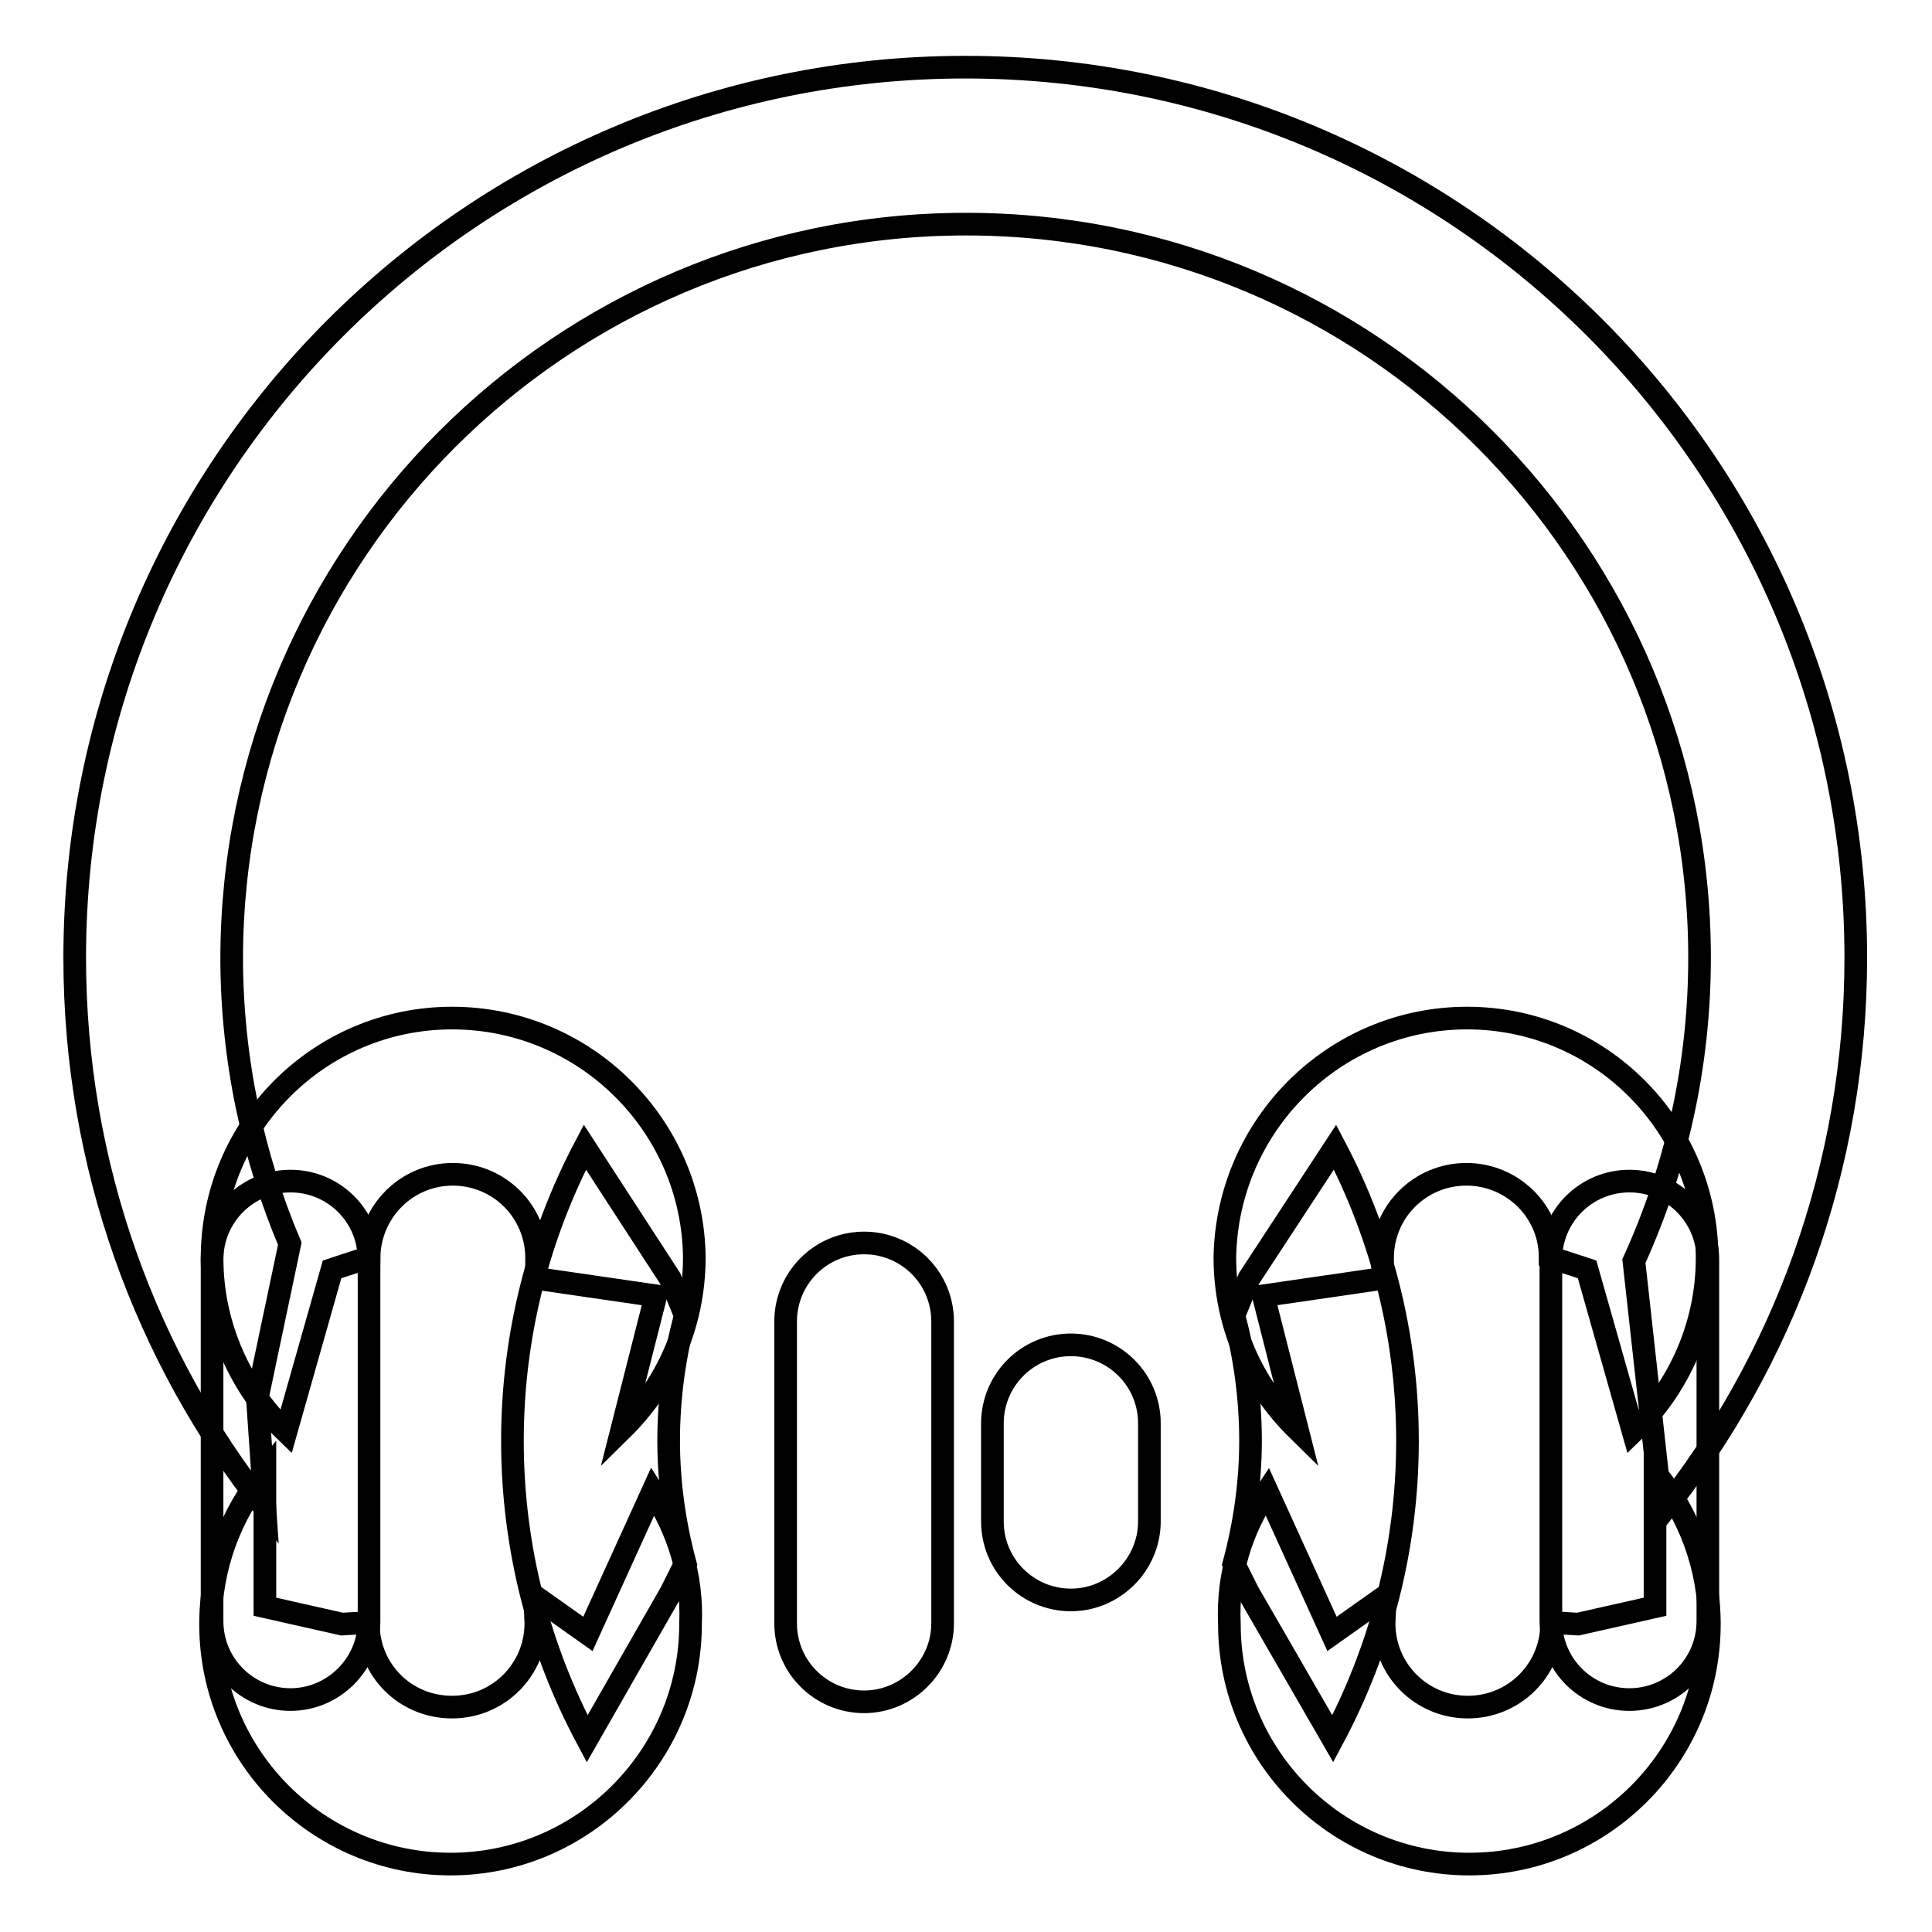
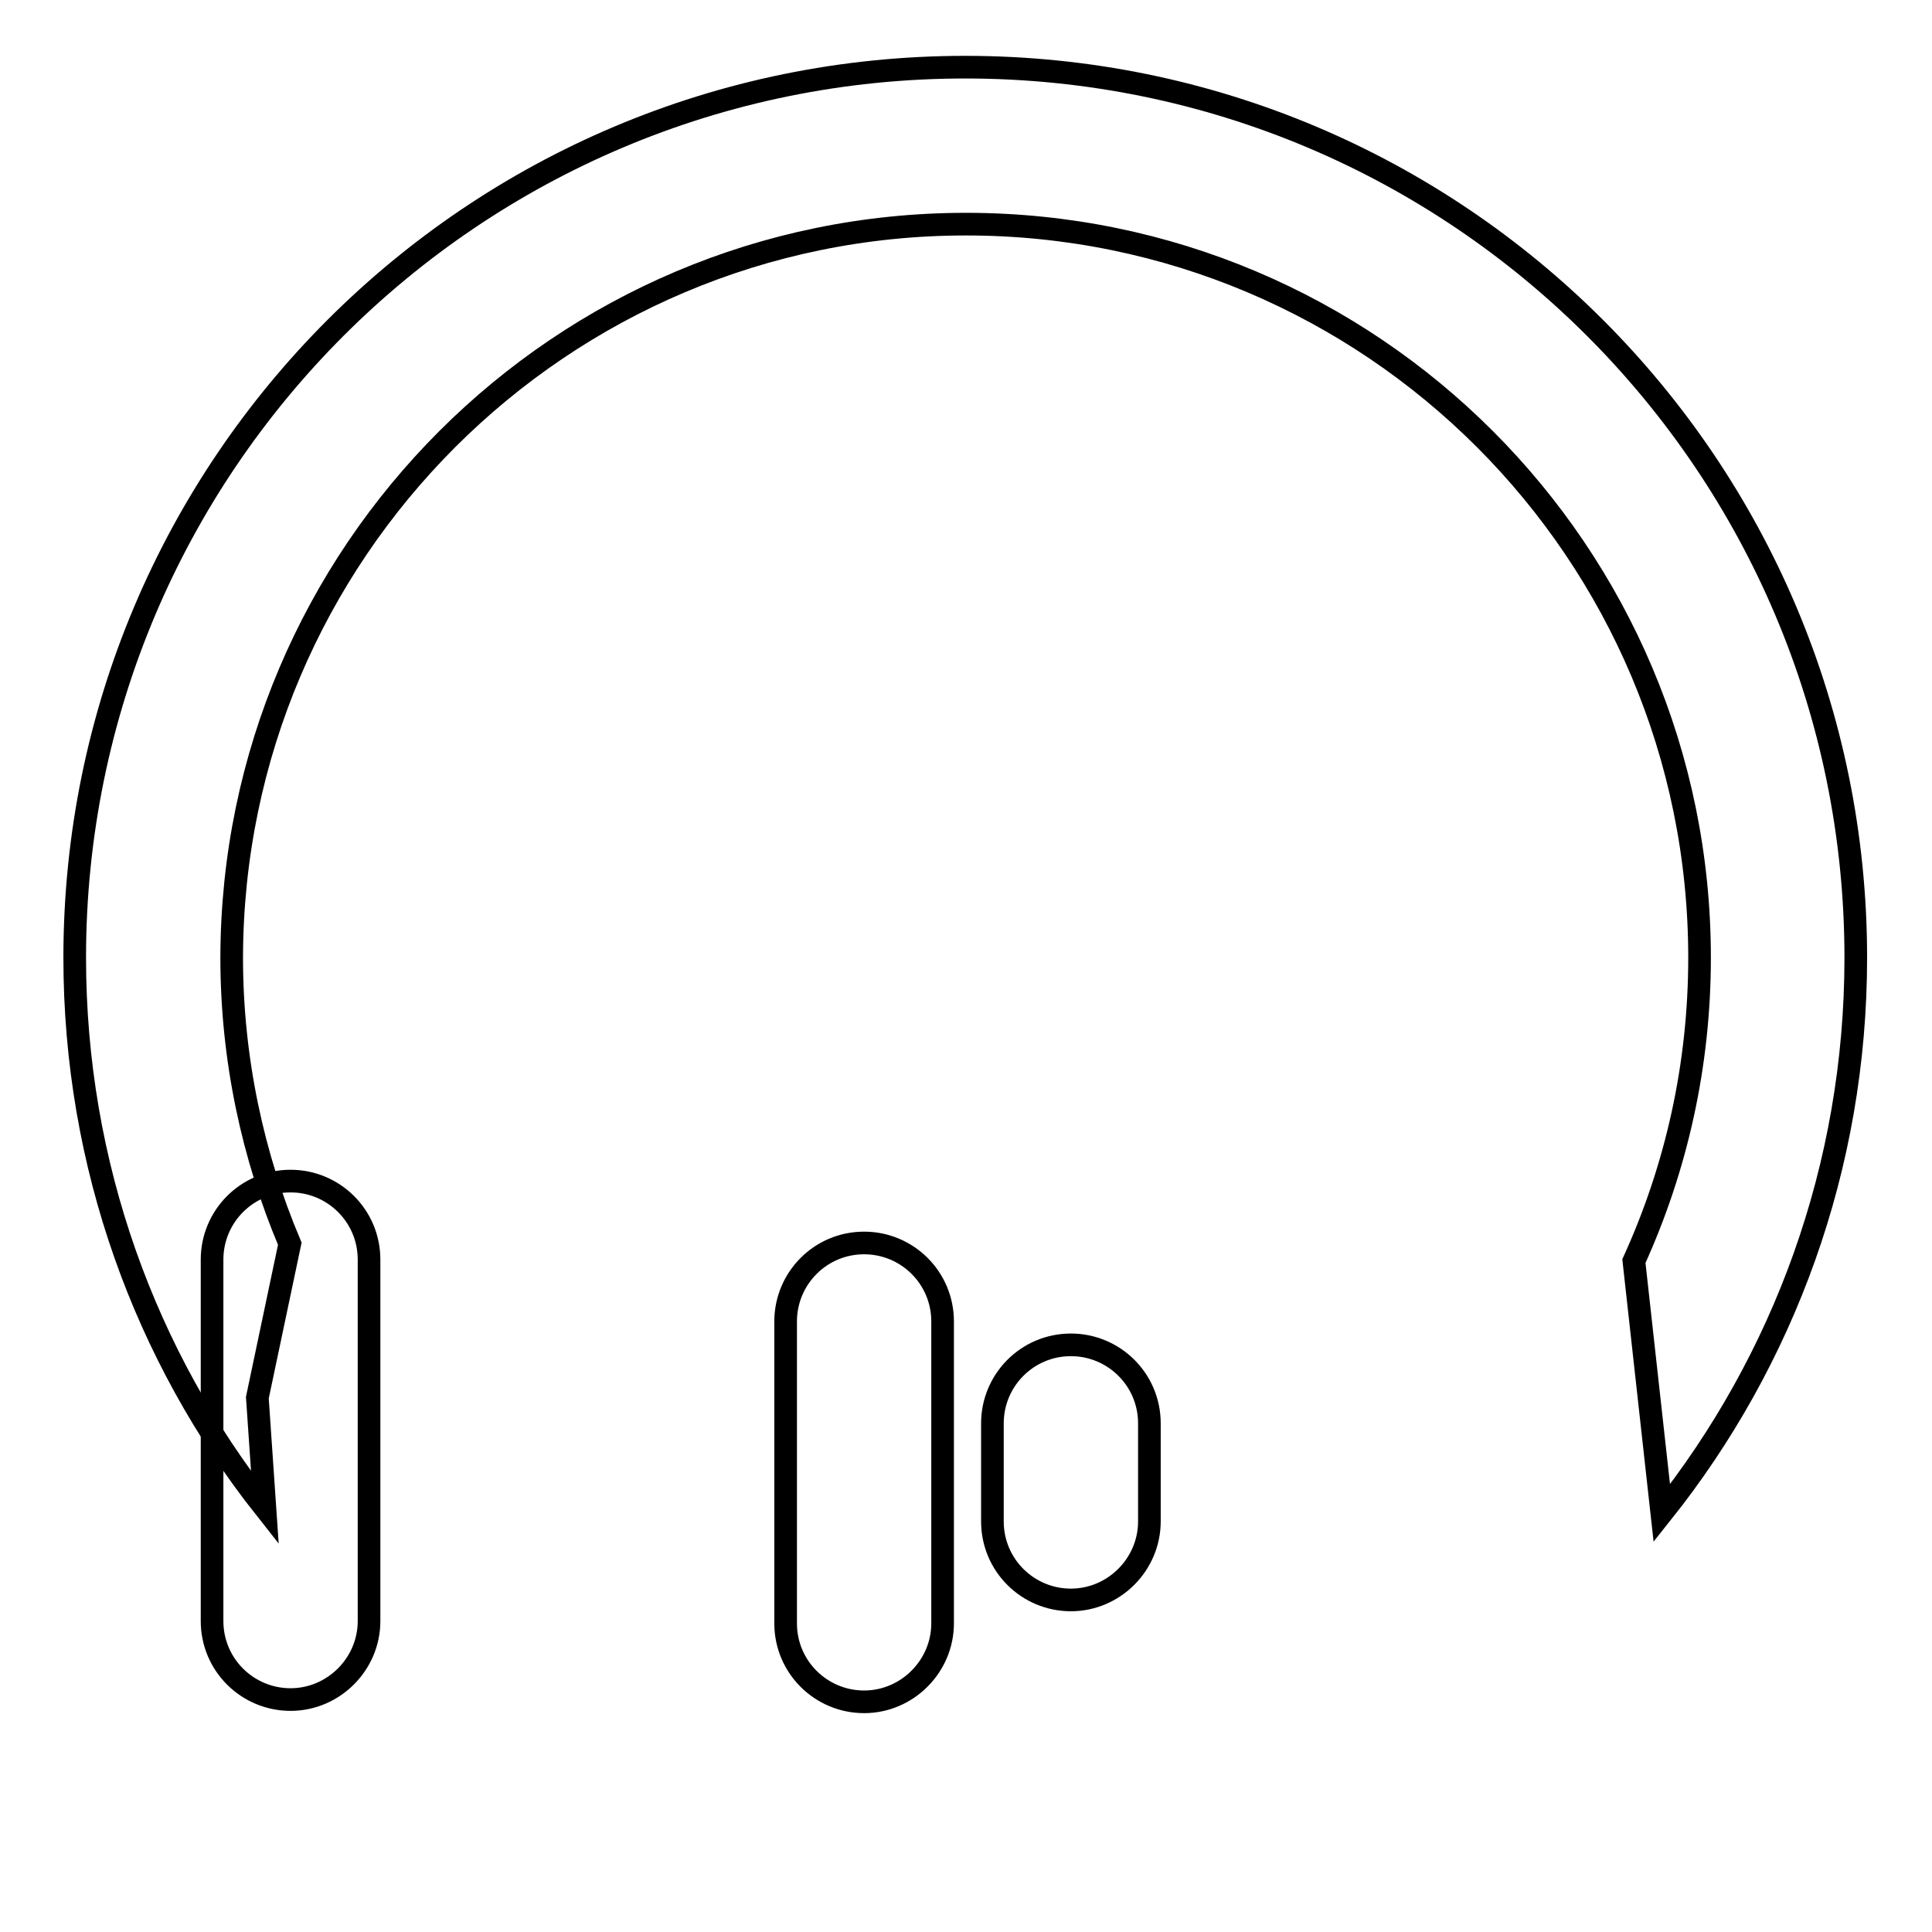
<svg xmlns="http://www.w3.org/2000/svg" version="1.1" x="0px" y="0px" viewBox="0 0 256 256" enable-background="new 0 0 256 256" xml:space="preserve">
  <g>
    <path stroke-width="3" fill-opacity="0" stroke="#000000" d="M114.5,225.5c-5.7,0-10.4-4.6-10.4-10.4v-40c0-5.7,4.6-10.4,10.4-10.4c5.7,0,10.4,4.6,10.4,10.4v40 C124.9,220.8,120.2,225.5,114.5,225.5z M141.9,212c-5.7,0-10.4-4.6-10.4-10.4v-13c0-5.7,4.6-10.4,10.4-10.4 c5.7,0,10.4,4.6,10.4,10.4v13C152.3,207.3,147.6,212,141.9,212z M38.5,225.2c-5.7,0-10.4-4.6-10.4-10.4v-47.9 c0-5.7,4.6-10.4,10.4-10.4c5.7,0,10.4,4.6,10.4,10.4v47.9C48.9,220.5,44.2,225.2,38.5,225.2z" />
-     <path stroke-width="3" fill-opacity="0" stroke="#000000" d="M59.9,134.9c-17.6,0-31.8,14.3-31.8,31.8c0,9,3.8,17.2,9.8,23l6.1-21.5c0,0,2.7-0.9,4.9-1.6 c0.1-6.1,5-11,11.1-11c6.1,0,11.1,4.9,11.1,11.1c0,0.2,0,2.5,0,2.7l15.8,2.3l-4.5,17.7c5.9-5.8,9.6-13.8,9.6-22.8 C91.8,149.1,77.5,134.9,59.9,134.9z M86.5,197.6l-8.6,18.9l-7.2-5.1c0,0.1,0.3,3.6,0.3,3.7c0,6.1-4.9,11.1-11.1,11.1 s-11.1-4.9-11.1-11.1V215l-3.5,0.2l-10.2-2.3v-17.8c-4.5,5.5-7.2,12.5-7.2,20.1c0,17.6,14.3,31.8,31.8,31.8s31.8-14.3,31.8-31.8 C91.8,208.7,89.8,202.7,86.5,197.6z" />
-     <path stroke-width="3" fill-opacity="0" stroke="#000000" d="M88.9,211l1.9-3.8c-1.4-5.2-2.2-10.7-2.2-16.3c0-5.8,0.8-11.3,2.2-16.6l-2-4.9L77.5,152 c-6.1,11.6-9.6,24.9-9.6,38.9c0,14.3,3.6,27.7,9.9,39.5L88.9,211z" />
-     <path stroke-width="3" fill-opacity="0" stroke="#000000" d="M215.9,225.2c5.7,0,10.4-4.6,10.4-10.4v-47.9c0-5.7-4.6-10.4-10.4-10.4c-5.7,0-10.4,4.6-10.4,10.4v47.9 C205.5,220.5,210.1,225.2,215.9,225.2z" />
-     <path stroke-width="3" fill-opacity="0" stroke="#000000" d="M194.4,134.9c17.6,0,31.8,14.3,31.8,31.8c0,9-3.8,17.2-9.8,23l-6.1-21.5c0,0-2.7-0.9-4.9-1.6 c0-6.1-5-11-11.1-11c-6.1,0-11.1,4.9-11.1,11.1c0,0.2,0,2.5,0,2.7l-15.8,2.3l4.5,17.7c-5.9-5.8-9.6-13.8-9.6-22.8 C162.6,149.1,176.8,134.9,194.4,134.9L194.4,134.9z M167.9,197.6l8.6,18.9l7.2-5.1c0,0.1-0.3,3.6-0.3,3.7c0,6.1,4.9,11.1,11.1,11.1 c6.1,0,11.1-4.9,11.1-11.1V215l3.5,0.2l10.2-2.3v-17.8c4.5,5.5,7.2,12.5,7.2,20.1c0,17.6-14.3,31.8-31.8,31.8 c-17.6,0-31.8-14.3-31.8-31.8C162.6,208.7,164.5,202.7,167.9,197.6z" />
-     <path stroke-width="3" fill-opacity="0" stroke="#000000" d="M165.4,211l-1.9-3.8c1.4-5.2,2.2-10.7,2.2-16.3c0-5.8-0.8-11.3-2.2-16.6l2-4.9l11.4-17.4 c6.1,11.6,9.6,24.9,9.6,38.9c0,14.3-3.6,27.7-9.9,39.5L165.4,211L165.4,211z" />
    <path stroke-width="3" fill-opacity="0" stroke="#000000" d="M128,29.7c53.7,0,97.2,43.5,97.2,97.2c0,14.3-3.1,27.9-8.7,40.2l3.7,33.4c16.1-20.2,25.7-45.8,25.7-73.6 c0-65.2-52.8-118-118-118c-65.2,0-118,52.8-118,118c0,27.5,9.4,52.9,25.2,72.9l-1-14.6l4.3-20.4c-4.9-11.6-7.7-24.5-7.7-37.9 C30.8,73.3,74.3,29.7,128,29.7L128,29.7z" />
  </g>
</svg>